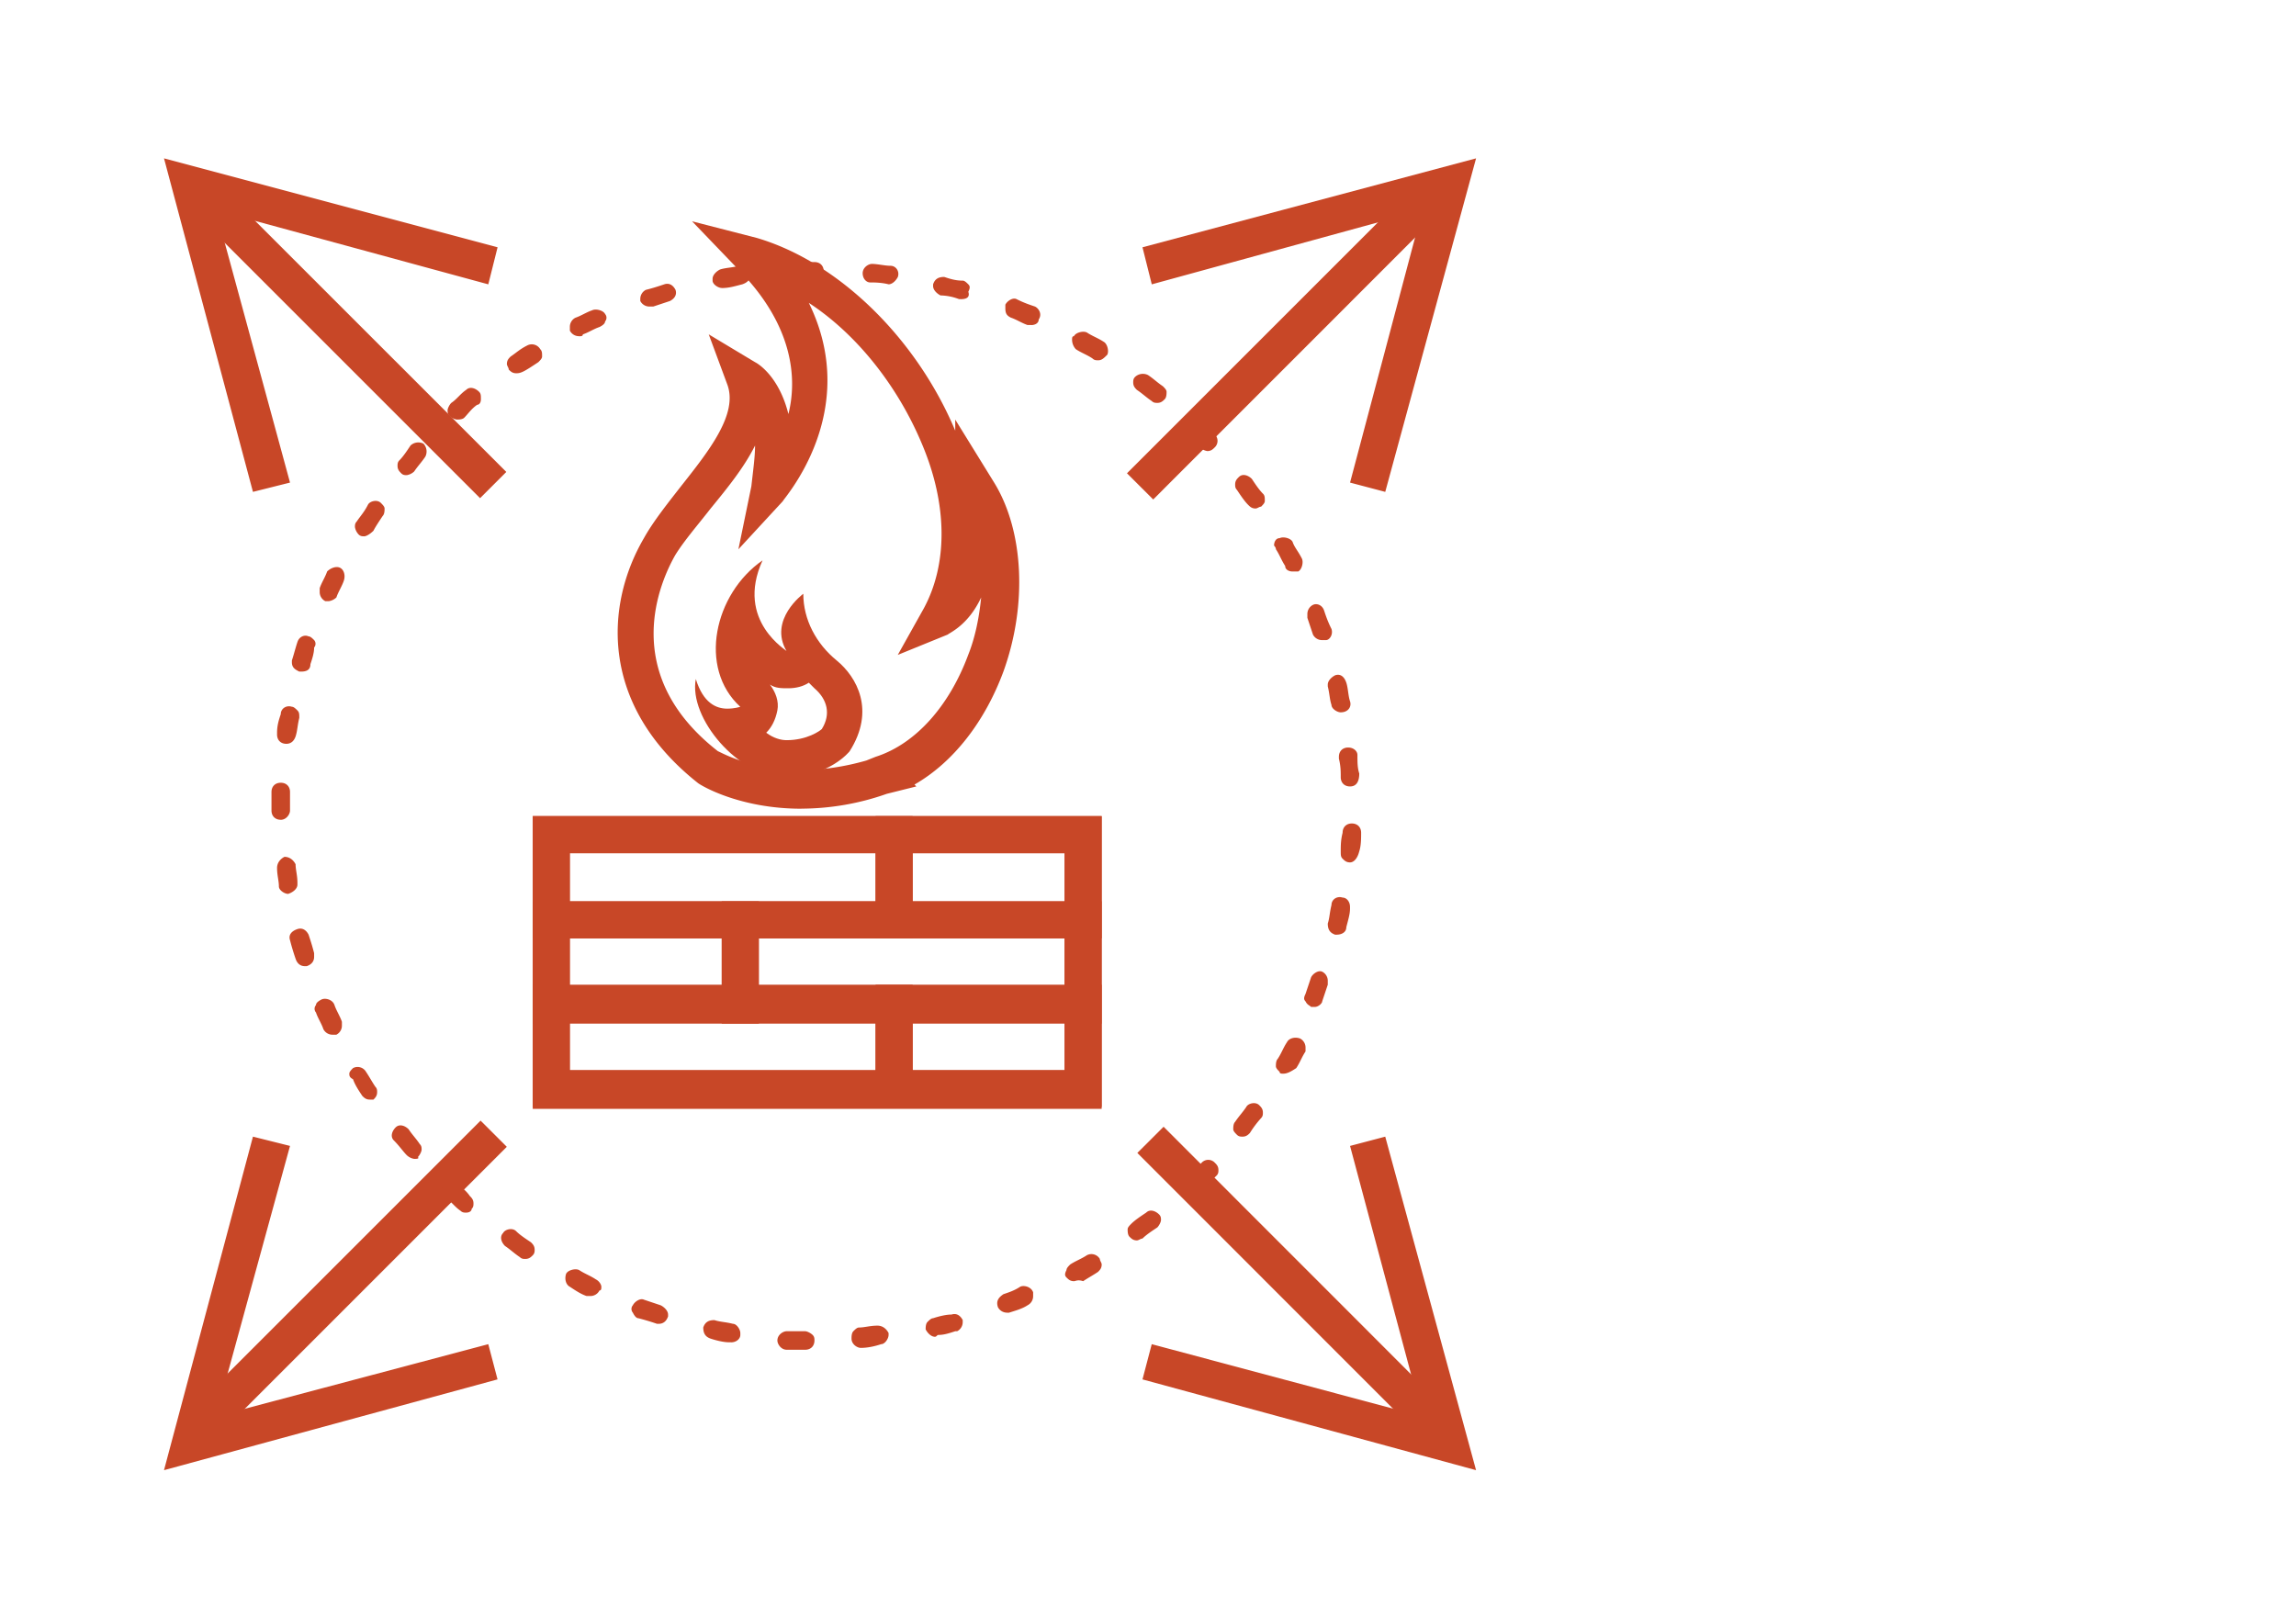
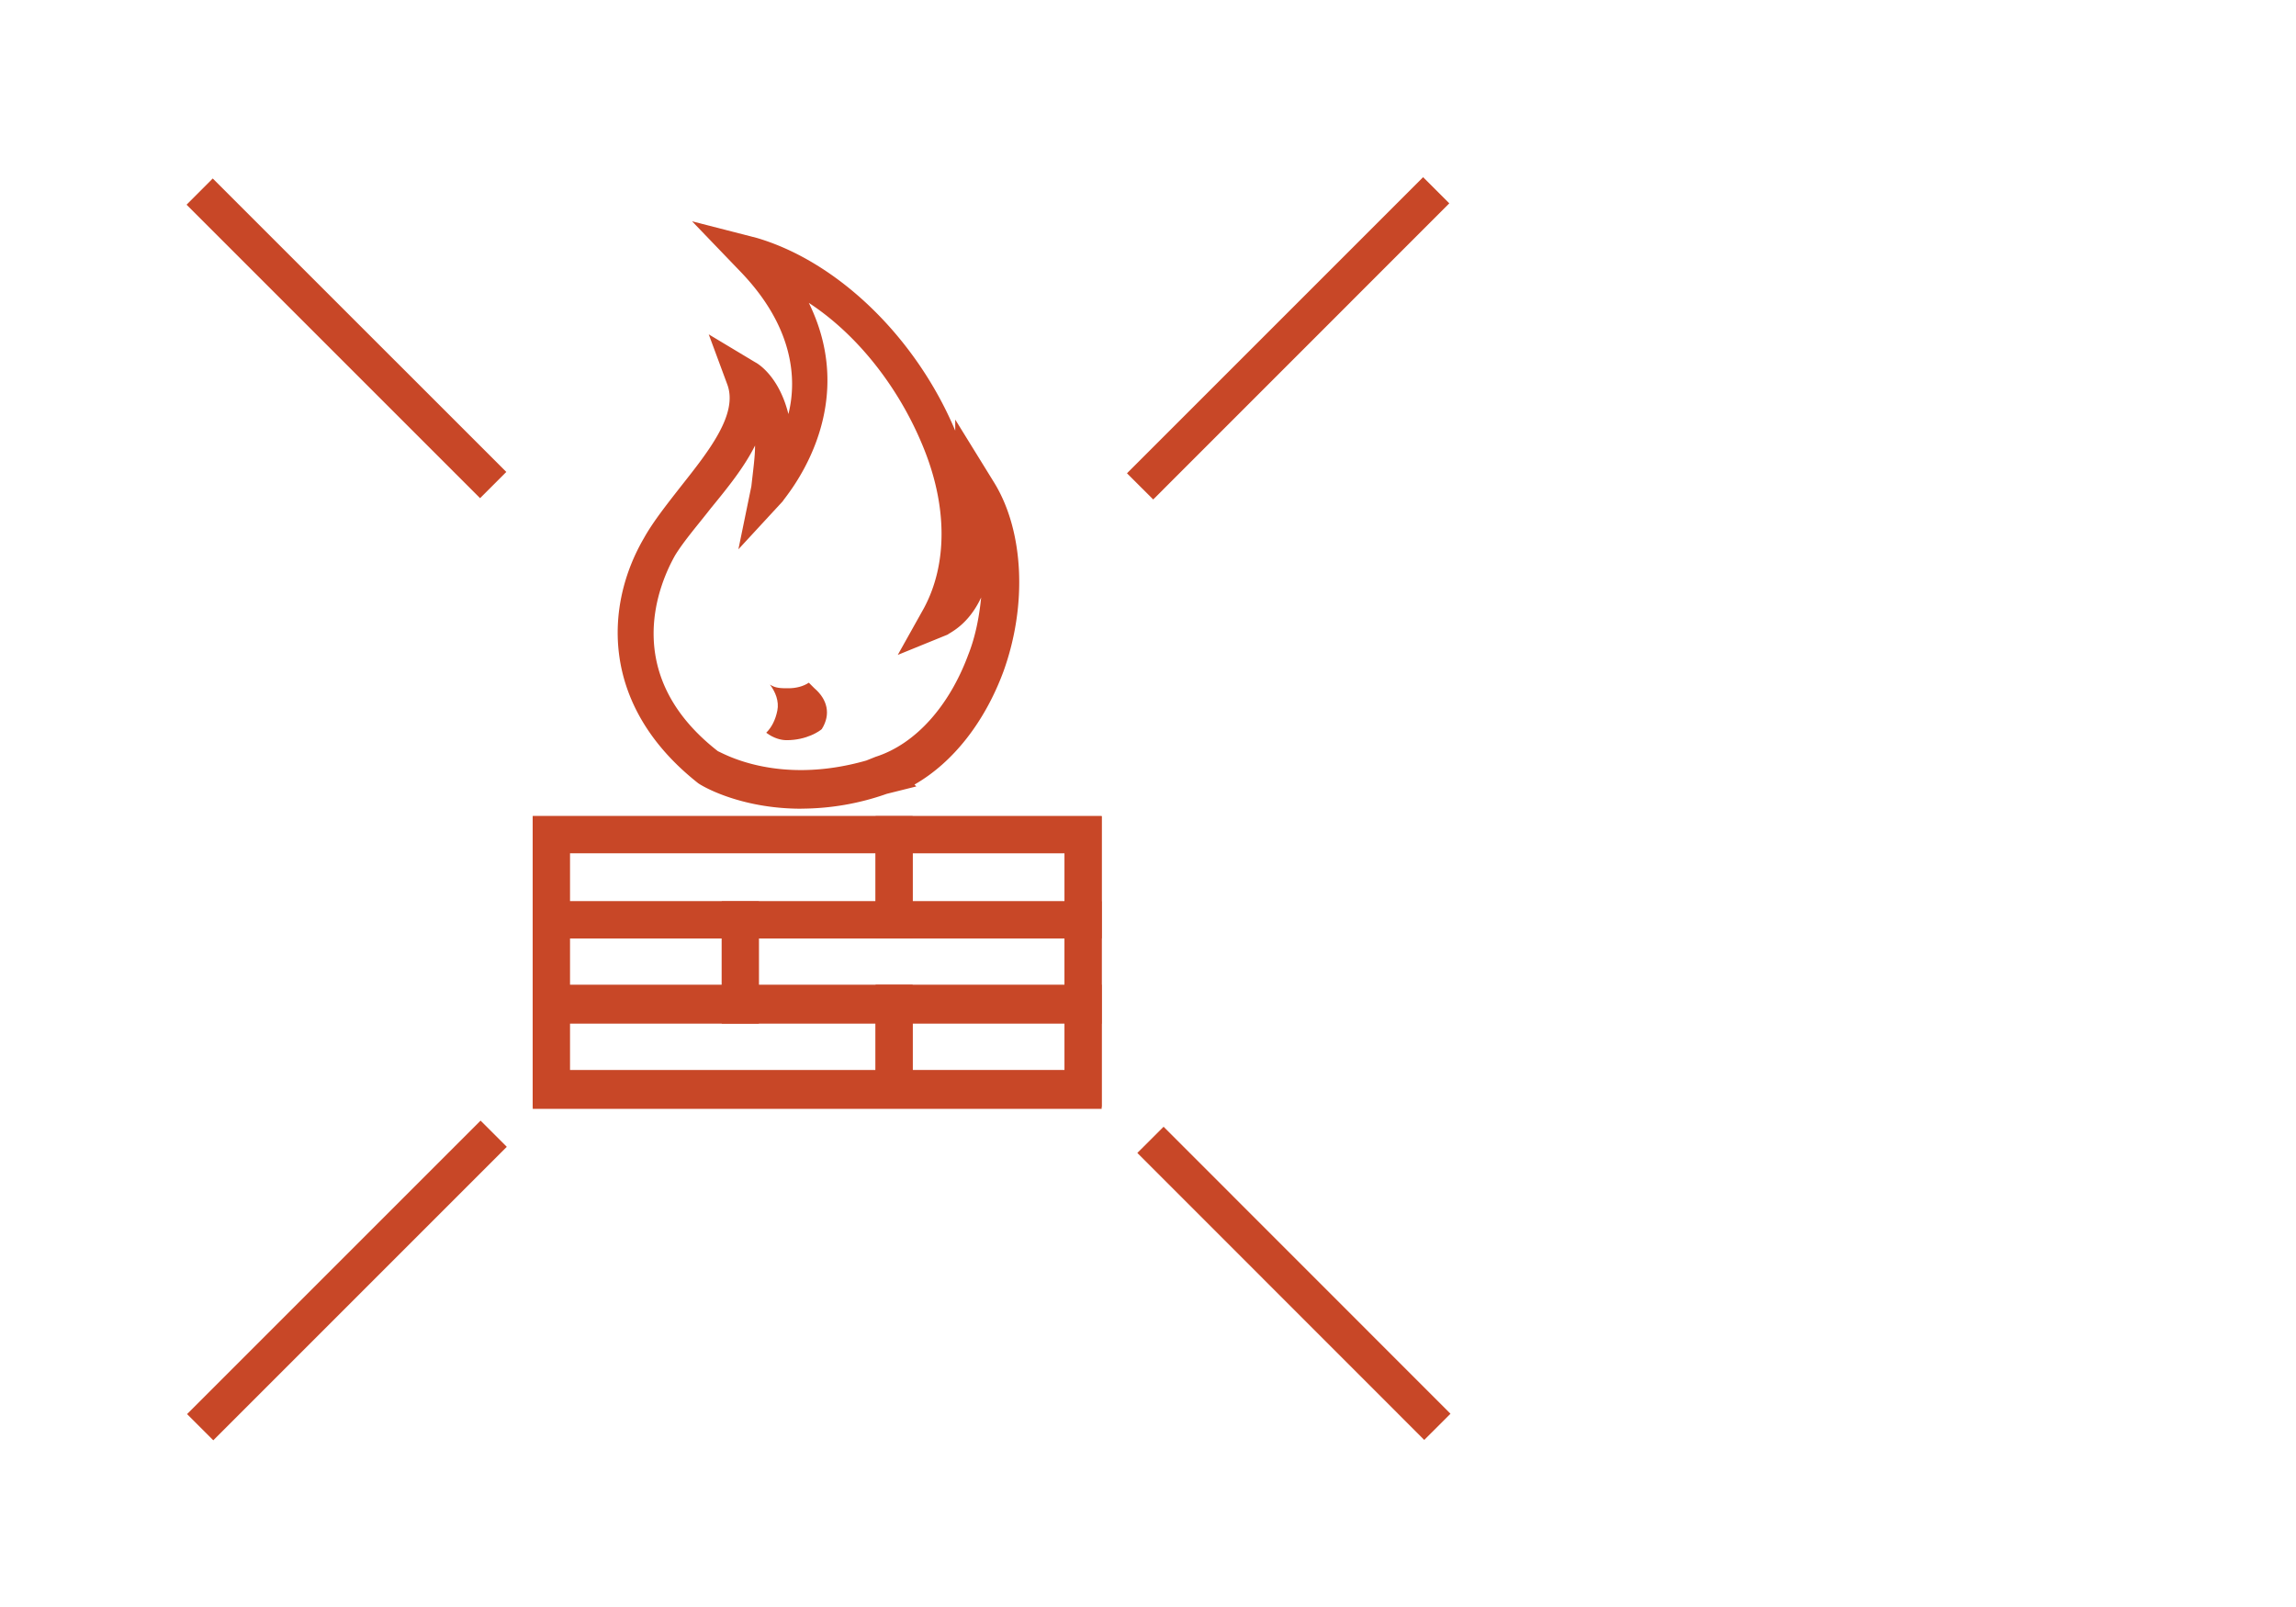
<svg xmlns="http://www.w3.org/2000/svg" width="70" height="49" fill="none">
  <g clip-path="url(#clip0_408_10555)" fill="#C84727">
    <path d="M6.486 5.442l-.798.8 8.948 8.948.8-.8-8.95-8.948zm28.989 28.914l-.8.799 8.747 8.751.8-.799-8.747-8.751zm7.913-28.954l-9.029 9.029.8.799 9.027-9.03-.8-.799zM14.652 34.169l-8.949 8.949.8.799 8.948-8.949-.8-.799z" />
-     <path d="M45.002 44.828l-10.17-2.768.282-1.074 8.25 2.204-2.204-8.249 1.073-.283 2.769 10.17zm-37.29-29.83L5 4.828 15.17 7.54l-.283 1.13-8.305-2.26 2.26 8.305-1.13.283zM5 44.828l2.712-10.17 1.13.283-2.26 8.249 8.305-2.204.282 1.074L5 44.828zm37.233-29.83l-1.073-.283 2.203-8.305-8.248 2.26-.283-1.13 10.17-2.712-2.769 10.17zM24.549 41.156h-.565c-.17 0-.283-.17-.283-.283 0-.17.17-.282.283-.282h.564c.057 0 .17.056.227.113.056.056.056.113.056.17 0 .169-.113.282-.282.282zm1.694-.057c-.112 0-.282-.113-.282-.282 0-.057 0-.17.056-.226.057-.057.114-.113.17-.113.17 0 .339-.057.565-.057.17 0 .282.113.339.226v.057c0 .113-.113.282-.226.282-.17.057-.396.113-.622.113.057 0 .057 0 0 0zm-3.954-.17h-.057c-.17 0-.395-.056-.565-.112-.17-.057-.226-.17-.226-.34.057-.169.17-.225.34-.225.169.056.338.056.564.113.113 0 .226.17.226.282v.057c0 .113-.113.226-.282.226zm6.214-.169c-.113 0-.226-.113-.282-.226 0-.056 0-.17.056-.226.057-.056.113-.113.17-.113.17-.056.395-.113.565-.113.17-.056.282.057.339.17v.056a.31.31 0 01-.17.283h-.056c-.17.056-.34.113-.509.113-.056 0-.056.056-.113.056zm-8.418-.395h-.056a7.293 7.293 0 00-.565-.17c-.057 0-.113-.056-.17-.17a.172.172 0 010-.225c.057-.113.226-.226.34-.17l.508.17c.113.056.226.17.226.282v.057c-.057.17-.17.226-.283.226zm10.622-.34a.31.31 0 01-.283-.169c-.056-.17 0-.282.17-.395.17-.057.339-.113.508-.226.113-.057.34 0 .396.17v.112a.31.31 0 01-.17.283c-.17.113-.395.17-.565.226h-.056zm-12.712-.508h-.113c-.17-.056-.34-.17-.509-.282-.113-.057-.17-.226-.113-.396.057-.113.283-.17.396-.113.17.113.339.17.508.283.113.056.17.17.17.226 0 .056 0 .113-.057.113a.31.31 0 01-.282.17zm14.746-.452c-.113 0-.17-.056-.226-.113-.057-.056-.057-.113 0-.226 0-.056.056-.113.113-.17.17-.112.339-.169.508-.282a.298.298 0 01.396.113c0 .057.056.113.056.17 0 .113-.056.17-.113.226-.17.113-.282.17-.452.282-.17-.056-.226 0-.282 0zm-16.724-.678c-.056 0-.112 0-.169-.056-.17-.113-.283-.226-.452-.34-.113-.112-.17-.282-.057-.395.057-.113.283-.17.396-.056.113.113.282.226.452.339.056.056.113.113.113.226 0 .056 0 .113-.057.17-.056.056-.112.112-.226.112zm18.644-.565c-.113 0-.169-.056-.226-.113-.056-.056-.056-.17-.056-.226 0-.056.056-.113.113-.17.113-.112.283-.225.452-.338.113-.113.282-.057.395.056.057.057.057.113.057.17 0 .056-.056.17-.113.226-.17.113-.339.226-.452.339-.056 0-.113.056-.17.056zm-20.452-.847c-.056 0-.112 0-.169-.057-.17-.113-.282-.282-.452-.395-.056-.056-.113-.113-.113-.226 0-.056 0-.17.057-.226a.273.273 0 01.395 0c.113.113.283.226.396.396.056.056.112.113.112.225 0 .057 0 .113-.056.17 0 .056-.056.113-.17.113zm22.204-.622a.428.428 0 01-.226-.113c-.056-.056-.056-.113-.056-.226 0-.056.056-.169.112-.226h.057l.339-.338a.273.273 0 01.395 0c.057.056.113.112.113.225 0 .057 0 .114-.056.17l-.396.395s0 .057-.056.057c-.113.056-.17.056-.226.056zm-23.785-1.017a.428.428 0 01-.226-.112c-.113-.113-.226-.283-.396-.452-.113-.114-.056-.283.057-.396.113-.113.282-.056.395.057.113.17.226.282.34.452.056.056.056.113.056.169 0 .056-.057.17-.113.226.056.056-.057.056-.113.056zm25.254-.678c-.057 0-.113 0-.17-.056-.056-.056-.113-.113-.113-.17 0-.056 0-.169.057-.225.113-.17.226-.283.339-.452.056-.113.282-.17.395-.057.057.057.113.113.113.226 0 .057 0 .113-.056.17a3.127 3.127 0 00-.34.452c-.056.056-.112.112-.225.112zm-26.61-1.13c-.113 0-.17-.056-.226-.112-.113-.17-.226-.34-.283-.509-.113-.056-.113-.113-.113-.17 0-.056.057-.112.113-.169a.298.298 0 01.396.113c.113.17.17.283.282.452.057.057.057.113.057.17 0 .113-.057.17-.113.226h-.113zm27.853-.79c-.057 0-.113 0-.113-.057-.057-.056-.113-.113-.113-.17 0-.056 0-.169.056-.225.113-.17.17-.34.283-.509.056-.113.226-.17.395-.113a.31.31 0 01.17.283v.113c-.113.17-.17.339-.283.508-.17.113-.282.17-.395.17zM10.142 31.55a.31.31 0 01-.283-.17c-.056-.169-.17-.338-.226-.508a.172.172 0 010-.226c0-.056.057-.113.17-.17.113-.056.339 0 .395.17.057.17.17.34.226.509v.113a.31.31 0 01-.17.282h-.112zm29.943-.847h-.113c-.056-.057-.113-.057-.17-.17-.056-.056-.056-.113 0-.226l.17-.508c.057-.113.226-.226.34-.17a.31.31 0 01.169.283v.113l-.17.508c0 .057-.113.17-.226.17zM9.295 29.46c-.114 0-.227-.057-.283-.226a7.293 7.293 0 01-.17-.565c-.056-.17.057-.283.226-.34.17-.056.283.057.34.17.056.17.112.34.169.565v.113c0 .113-.057.226-.226.283h-.057zm31.468-.96h-.056c-.17-.057-.226-.17-.226-.34.056-.17.056-.339.113-.565 0-.17.17-.282.339-.226.113 0 .226.113.226.283v.056c0 .17-.057.34-.113.565 0 .17-.17.226-.283.226zM8.786 27.256c-.113 0-.283-.113-.283-.226 0-.17-.056-.339-.056-.564 0-.17.113-.283.226-.34.17 0 .282.114.339.227 0 .169.056.338.056.564v.057c0 .113-.113.226-.282.282zm32.373-.96c-.057 0-.057 0 0 0-.113 0-.17-.056-.226-.113-.057-.056-.057-.113-.057-.226 0-.17 0-.339.057-.565 0-.17.113-.283.282-.283.17 0 .283.114.283.283 0 .17 0 .395-.057.565-.056.226-.17.339-.282.339zm-32.6-1.3c-.169 0-.282-.113-.282-.282v-.565c0-.17.113-.282.283-.282.17 0 .282.113.282.282v.566c0 .113-.113.282-.282.282zm32.6-1.016c-.17 0-.283-.113-.283-.283 0-.17 0-.339-.056-.565v-.056c0-.17.113-.283.282-.283.17 0 .283.113.283.226 0 .226 0 .396.056.565 0 .283-.113.396-.282.396zm-32.43-1.3c-.17 0-.282-.113-.282-.282v-.057c0-.226.056-.395.113-.565 0-.17.17-.282.339-.226.056 0 .113.057.17.113.056.057.056.113.056.226-.057.226-.057.396-.113.565-.057.17-.17.226-.283.226zm32.147-.96c-.113 0-.282-.113-.282-.226-.057-.17-.057-.34-.113-.565v-.057c0-.113.113-.226.226-.282.17-.057.282.056.339.226.056.17.056.395.113.565.056.17-.057.339-.283.339.057 0 .057 0 0 0zM9.181 20.478h-.056c-.113-.057-.226-.113-.226-.283v-.056c.056-.17.113-.396.17-.565.056-.17.225-.226.338-.17.057 0 .113.057.17.113a.172.172 0 010 .226c0 .17-.057.34-.113.509 0 .17-.113.226-.283.226zm31.13-.96a.31.31 0 01-.282-.17l-.17-.509v-.113a.31.31 0 01.17-.282c.113-.057.282 0 .339.17.056.169.113.338.226.564.056.17-.057.34-.17.34h-.113zM10.03 18.33h-.113a.31.31 0 01-.17-.283v-.113c.057-.17.17-.339.226-.508.113-.113.283-.17.396-.113.113.056.17.226.113.395-.057.17-.17.34-.226.509a.428.428 0 01-.226.113zm29.378-.904c-.113 0-.226-.057-.226-.17-.113-.17-.17-.339-.282-.508 0-.057-.057-.113-.057-.113 0-.113.057-.226.17-.226.113-.056.339 0 .395.113.057.17.17.282.283.508.056.113 0 .34-.113.396h-.17zm-28.305-1.073c-.056 0-.113 0-.17-.057a.428.428 0 01-.112-.226c0-.056 0-.113.056-.17.113-.169.226-.282.34-.508.056-.113.282-.17.395-.057.056.057.113.114.113.17 0 .056 0 .17-.057.226-.113.17-.226.339-.282.452-.113.113-.226.17-.283.17zm27.175-.848c-.113 0-.17-.056-.226-.113-.113-.113-.226-.283-.339-.452-.056-.057-.056-.113-.056-.17 0-.113.056-.169.113-.225.113-.113.282-.057.395.056.113.17.226.339.34.452.056.056.056.113.056.226 0 .056-.057.113-.113.17-.057 0-.113.056-.17.056zm-25.875-1.017c-.057 0-.113 0-.17-.056-.056-.057-.113-.113-.113-.226 0-.057 0-.113.057-.17.113-.113.226-.282.339-.452a.348.348 0 01.395-.056.348.348 0 01.057.395c-.113.17-.226.283-.34.452a.428.428 0 01-.225.113zm24.406-.734a.428.428 0 01-.226-.113l-.395-.396c-.056-.056-.056-.113-.056-.17 0-.056 0-.169.112-.225a.273.273 0 01.396 0l.395.395a.273.273 0 010 .396c-.056.056-.113.113-.226.113zm-22.88-.96a.428.428 0 01-.227-.114c-.056-.056-.056-.113-.056-.17 0-.056.056-.169.113-.225.17-.113.282-.283.452-.396.112-.113.282-.056.395.057.056.056.056.113.056.226s-.056.17-.112.17c-.17.112-.283.282-.396.395-.056.056-.17.056-.226.056zm21.355-.51c-.056 0-.113 0-.17-.056-.169-.113-.282-.226-.452-.339-.056-.056-.113-.113-.113-.226 0-.056 0-.113.057-.17a.348.348 0 01.396-.056c.169.113.282.226.452.34.056.056.112.112.112.169 0 .056 0 .17-.056.226-.056.056-.113.113-.226.113zm-19.548-.903c-.113 0-.17-.057-.226-.113 0-.057-.056-.113-.056-.17 0-.113.056-.17.113-.226.169-.113.282-.226.508-.339a.298.298 0 01.395.113c.057.057.057.113.057.226 0 .057-.057.113-.113.17-.17.113-.339.226-.452.282-.113.057-.17.057-.226.057zm17.74-.396c-.056 0-.113 0-.17-.056-.169-.113-.338-.17-.508-.283a.431.431 0 01-.113-.282c0-.057 0-.113.057-.113.056-.113.282-.17.395-.113.17.113.34.17.509.282.113.057.17.283.113.396-.113.113-.17.17-.283.17zm-15.82-.734a.31.31 0 01-.282-.17V9.97a.31.31 0 01.17-.282c.17-.057.339-.17.508-.226.113-.057.34 0 .396.113a.172.172 0 010 .226c0 .056-.057.113-.17.17-.17.056-.339.169-.508.225 0 .057-.057.057-.113.057zm13.786-.34h-.113c-.17-.056-.339-.169-.508-.225-.113-.057-.17-.113-.17-.283V9.29c.057-.113.226-.226.34-.17.225.114.395.17.564.227.113.056.226.226.113.395 0 .113-.113.17-.226.17zm-11.638-.564a.31.31 0 01-.283-.17v-.056a.31.31 0 01.17-.283c.226-.056.395-.113.565-.17.17-.056.282.057.339.17.056.17-.057.283-.17.34l-.508.169h-.113zm9.491-.226h-.056a1.667 1.667 0 00-.565-.113c-.113-.057-.226-.17-.226-.283V8.67c.056-.17.17-.226.339-.226.17.056.339.113.565.113.056 0 .113.056.17.113.056.056.056.113 0 .226.056.17-.057.226-.227.226zm-7.288-.34c-.113 0-.282-.112-.282-.225V8.5c0-.113.113-.226.226-.282.17-.057.395-.057.565-.113.17 0 .282.056.339.226.056.17-.057.282-.226.339-.226.056-.396.113-.622.113zm5.085-.112c-.226-.057-.452-.057-.565-.057-.113 0-.226-.113-.226-.282 0-.17.17-.283.282-.283.17 0 .396.057.565.057.17 0 .283.17.226.339-.056.113-.17.226-.282.226zm-2.825-.113c-.17 0-.282-.113-.282-.283 0-.17.113-.282.282-.282h.565c.17 0 .282.113.282.282 0 .057 0 .17-.056.226-.056.057-.113.057-.226.057h-.565z" />
    <path d="M24.433 24.659c-1.921 0-3.107-.735-3.164-.791-2.994-2.373-2.825-5.424-1.638-7.458.282-.508.734-1.074 1.13-1.582.847-1.073 1.75-2.203 1.412-3.107l-.565-1.526 1.412.848c.113.056.735.452 1.017 1.582.283-1.13.113-2.712-1.469-4.35L21.1 6.748l1.978.508c2.486.735 4.859 3.051 6.045 5.876v.057-.396l1.186 1.921c.904 1.469 1.018 3.729.283 5.763-.565 1.525-1.525 2.768-2.712 3.446l.057.057-.904.226a7.864 7.864 0 01-2.6.451zM23.02 13.585c-.339.678-.847 1.3-1.355 1.921-.396.509-.791.96-1.074 1.412-.452.791-1.751 3.616 1.3 5.99.056 0 1.75 1.073 4.52.282l.282-.113c1.243-.396 2.26-1.582 2.825-3.108.226-.565.339-1.186.395-1.751-.395.847-.96 1.073-1.017 1.13l-1.525.621.79-1.412c.735-1.356.735-3.164-.056-5.028-.734-1.752-1.977-3.334-3.446-4.294 1.638 3.333-.791 5.989-.791 6.045l-1.356 1.469.395-1.921c.057-.508.113-.904.113-1.243z" />
-     <path d="M24.66 20.817l.17.17c.395.338.508.79.226 1.242-.057.057-.452.34-1.074.34-.17 0-.395-.057-.621-.227.17-.17.282-.395.339-.678.056-.282-.057-.565-.226-.79.17.112.339.112.565.112.226 0 .452-.056.621-.17zm-1.412-3.73c-1.47 1.018-1.978 3.278-.678 4.464 0 0-.17.057-.396.057-.339 0-.734-.17-.96-.904-.226 1.186 1.3 2.994 2.712 2.994 1.356 0 1.977-.79 1.977-.79.791-1.244.226-2.26-.395-2.77-.622-.508-1.017-1.242-1.017-2.033 0 0-1.074.79-.509 1.751.057 0-1.582-.904-.734-2.768zm10.339 16.724H16.242v-8.927h17.345v8.927zm-16.215-1.13h15.085v-6.666H17.372v6.666z" />
+     <path d="M24.66 20.817l.17.17c.395.338.508.79.226 1.242-.057.057-.452.34-1.074.34-.17 0-.395-.057-.621-.227.17-.17.282-.395.339-.678.056-.282-.057-.565-.226-.79.17.112.339.112.565.112.226 0 .452-.056.621-.17zm-1.412-3.73zm10.339 16.724H16.242v-8.927h17.345v8.927zm-16.215-1.13h15.085v-6.666H17.372v6.666z" />
    <path d="M27.824 28.613H16.242v-3.729h11.582v3.73zm-10.452-1.13h9.322v-1.468h-9.322v1.468z" />
    <path d="M33.588 28.613h-6.893v-3.729h6.893v3.73zm-5.763-1.13h4.633v-1.468h-4.633v1.468zm-.001 6.272H16.242v-3.73h11.582v3.73zm-10.452-1.13h9.322v-1.47h-9.322v1.47z" />
    <path d="M33.588 33.755h-6.893v-3.73h6.893v3.73zm-5.763-1.13h4.633v-1.47h-4.633v1.47z" />
    <path d="M33.586 31.212H22.004v-3.729h11.582v3.73zm-10.452-1.13h9.322v-1.469h-9.322v1.47z" />
    <path d="M23.135 31.212h-6.893v-3.729h6.893v3.73zm-5.763-1.13h4.633v-1.469h-4.633v1.47z" />
  </g>
  <defs>
    <clipPath id="clip0_408_10555">
      <path fill="#fff" transform="translate(5 4.828)" d="M0 0h40v40H0z" />
    </clipPath>
  </defs>
</svg>